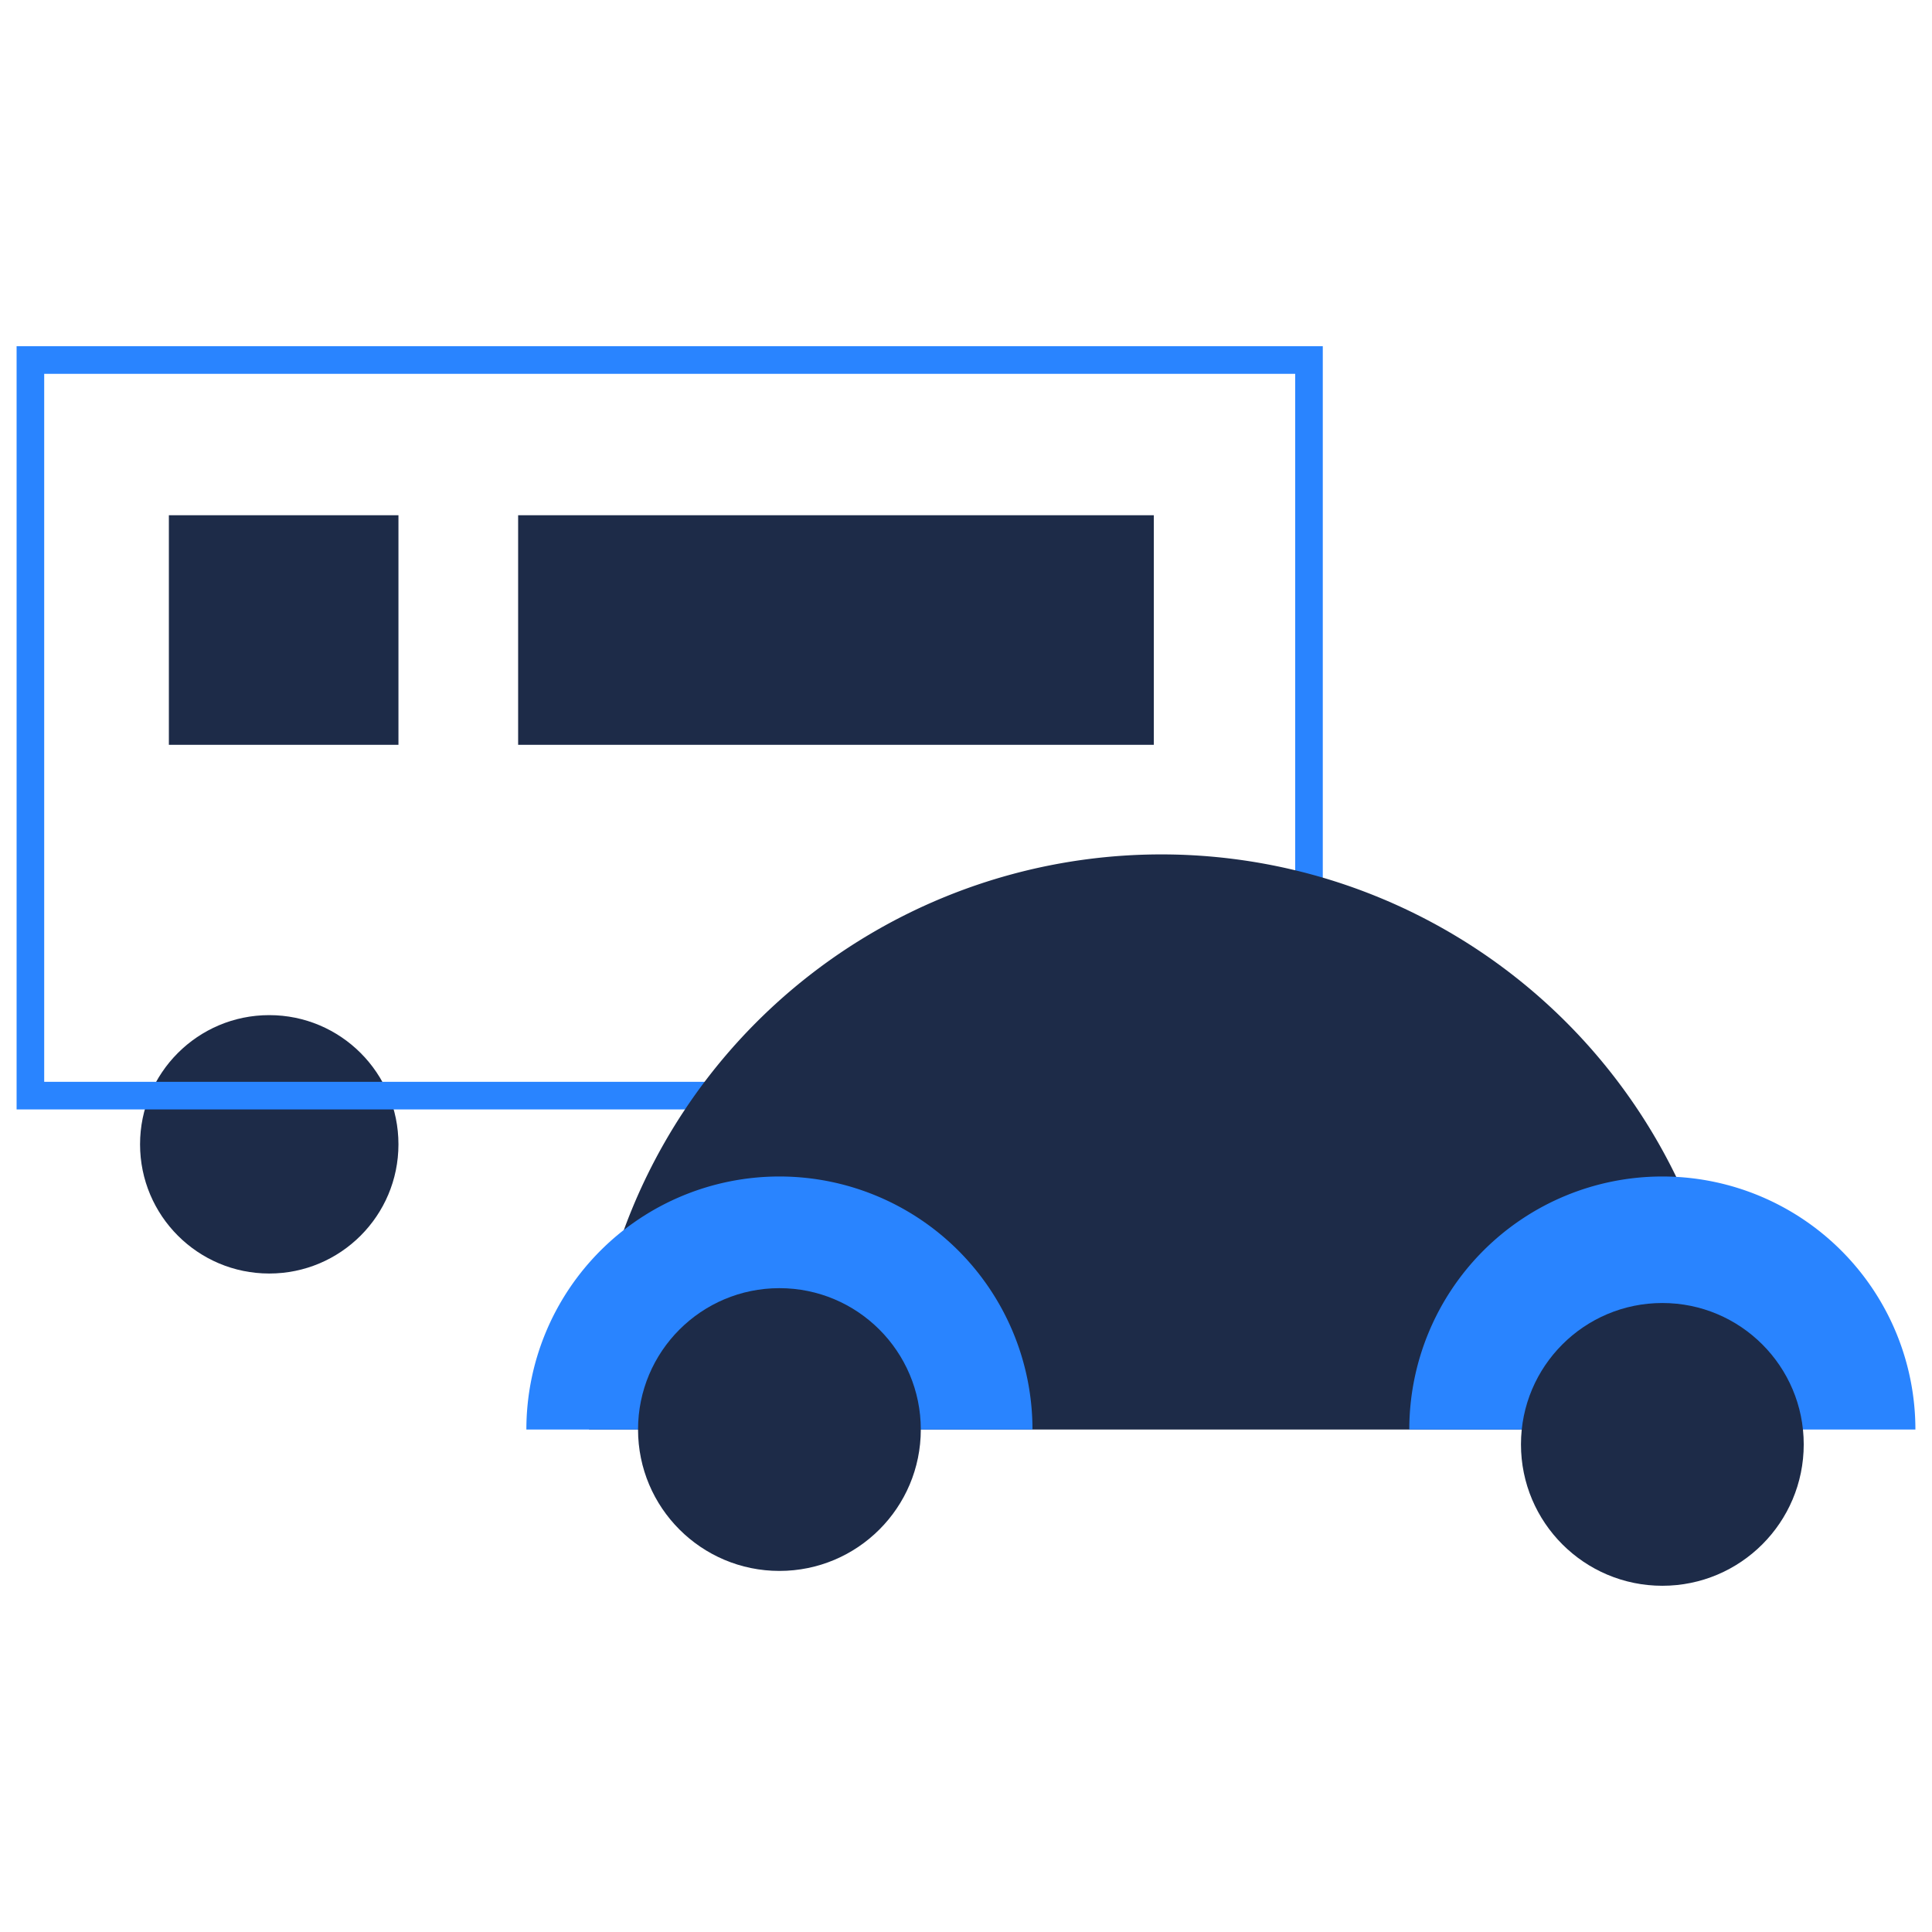
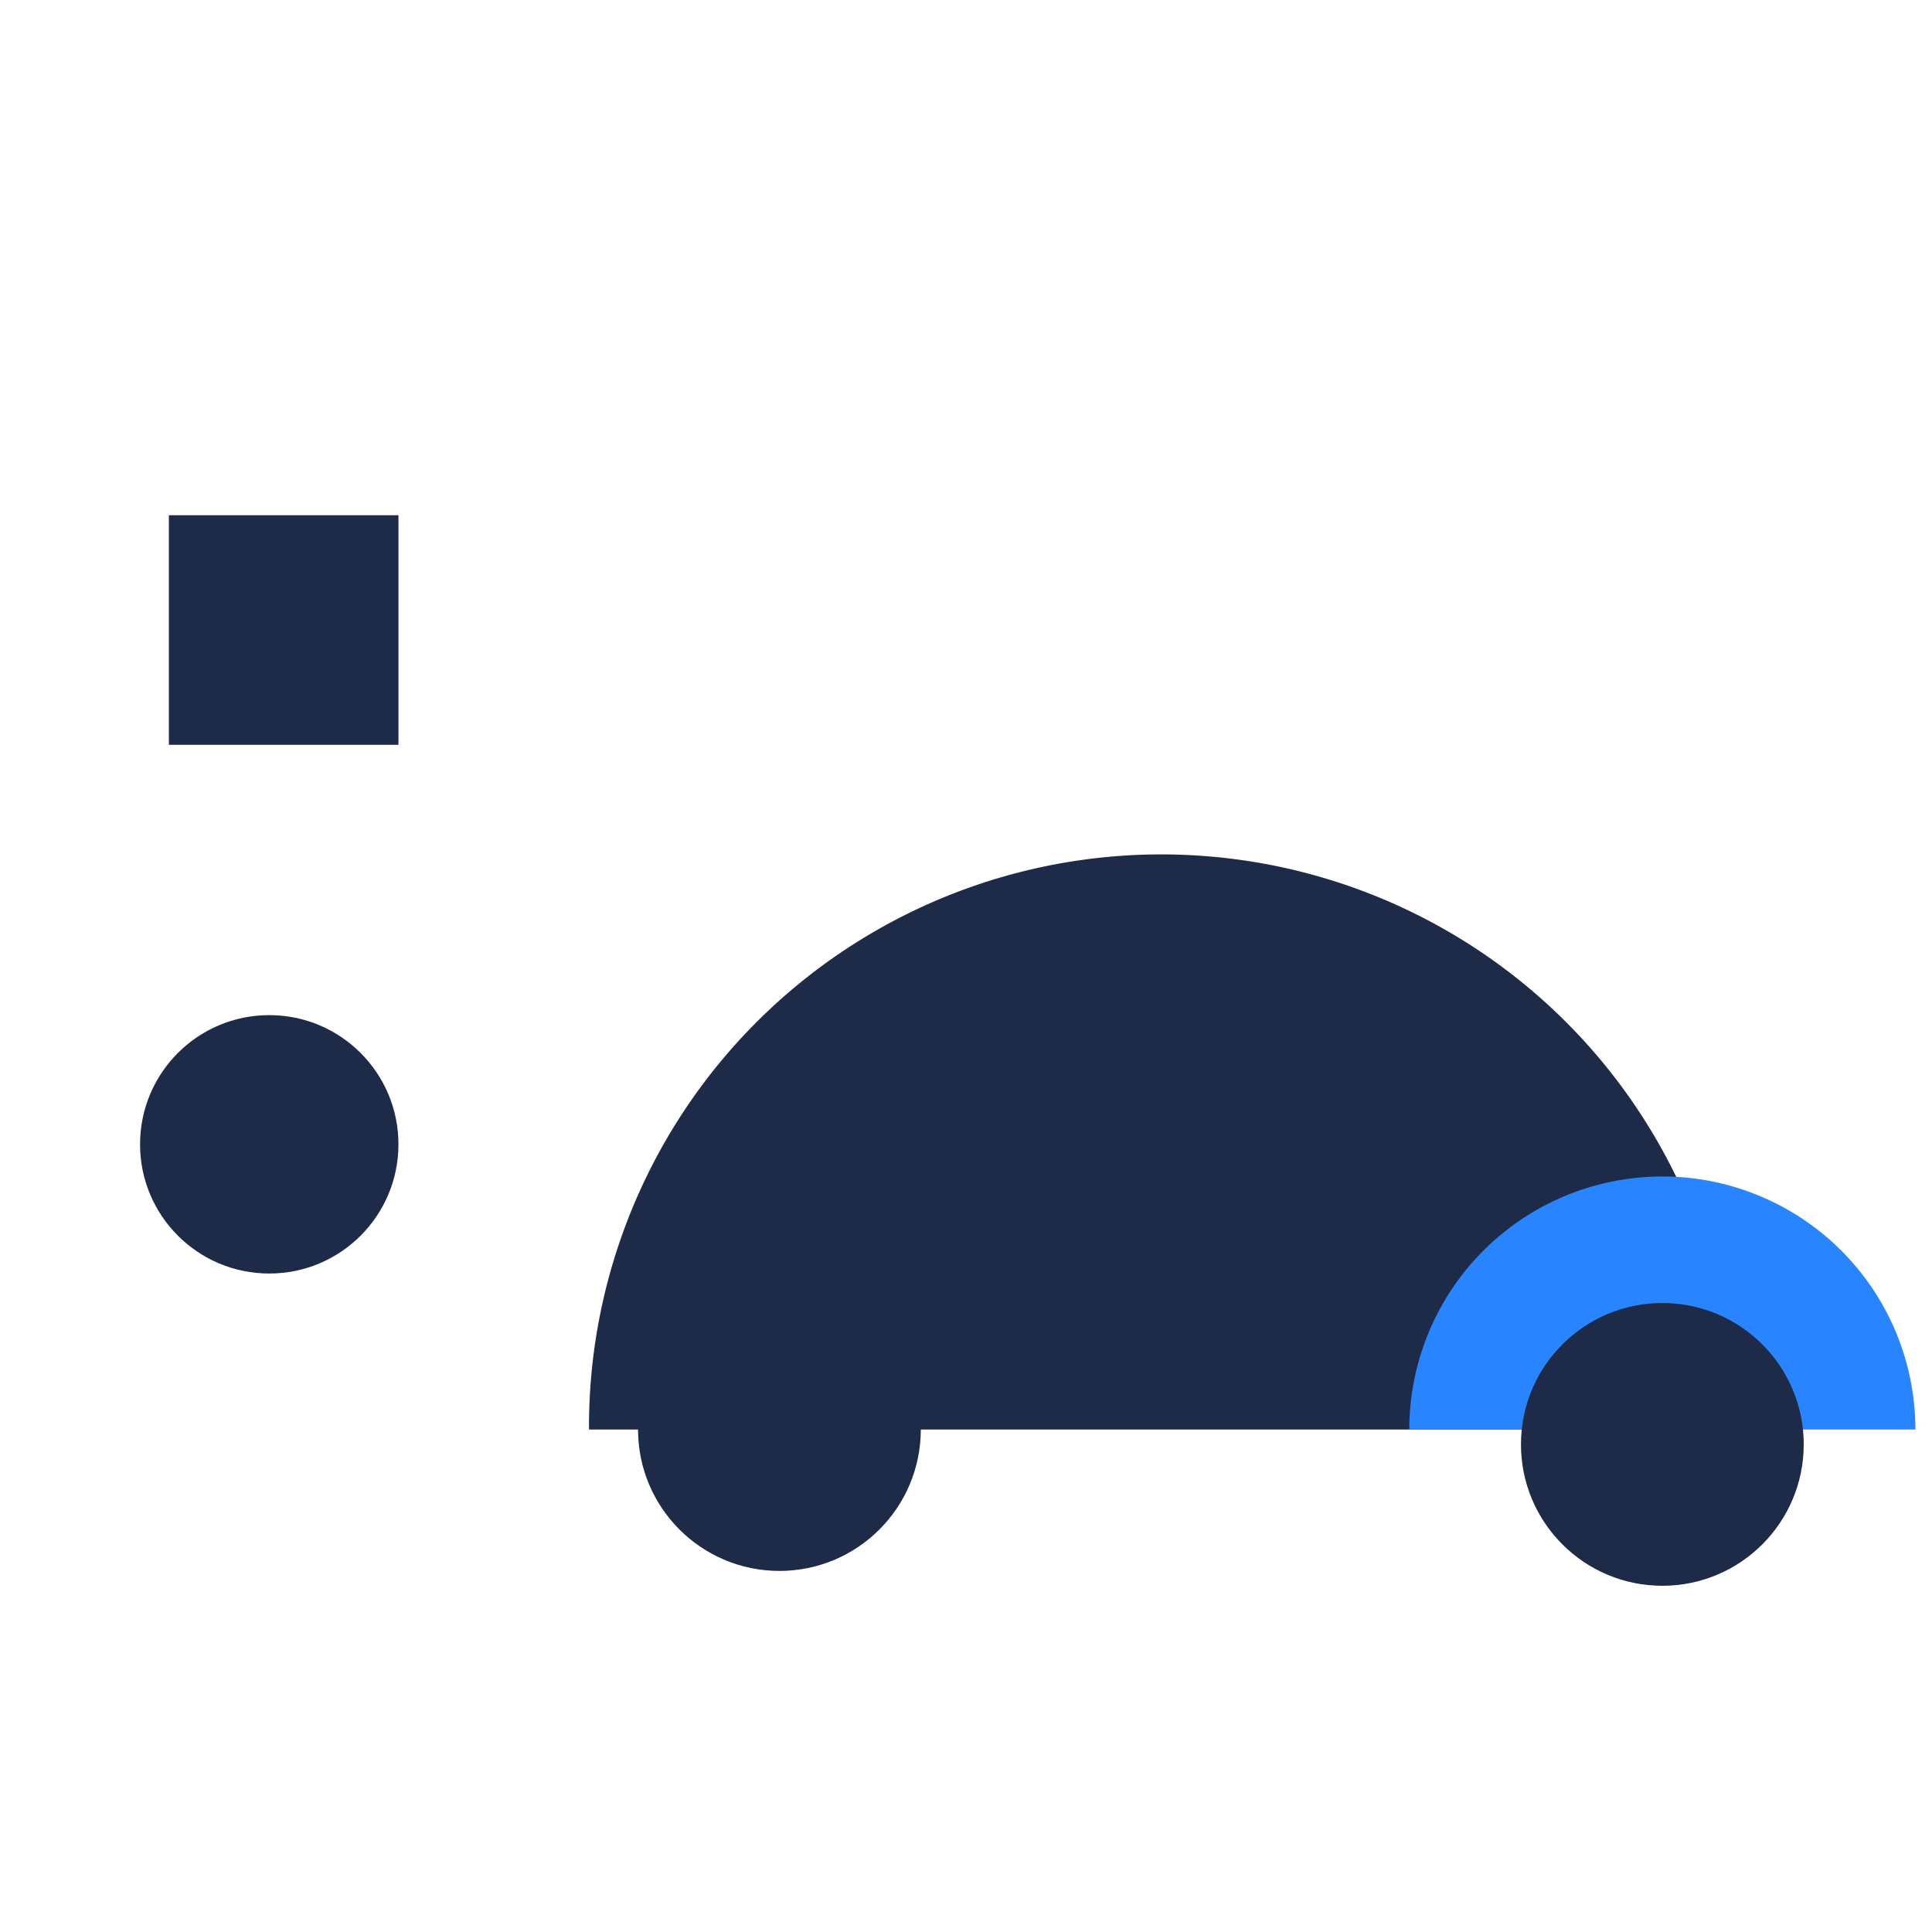
<svg xmlns="http://www.w3.org/2000/svg" viewBox="0 0 140 140">
  <rect x="12.237" y="37.336" width="16.636" height="16.636" fill="#1d2b48" />
-   <rect x="37.546" y="37.336" width="46.064" height="16.636" fill="#1d2b48" />
  <circle cx="19.511" cy="82.922" r="9.362" fill="#1d2b48" />
-   <path d="M95.854,80.393H1.203V25.088H95.854Zm-92.651-2H93.854V27.088H3.203Z" fill="#2984ff" />
  <path d="M125.626,103.59a41.473,41.473,0,1,0-82.945,0Z" fill="#1d2b48" />
-   <path d="M74.817,103.59a18.337,18.337,0,0,0-36.674,0Z" fill="#2984ff" />
  <circle cx="56.48" cy="103.59" r="10.245" fill="#1d2b48" />
-   <path d="M138.797,103.59a18.337,18.337,0,0,0-36.674,0Z" fill="#2984ff" />
+   <path d="M138.797,103.59a18.337,18.337,0,0,0-36.674,0" fill="#2984ff" />
  <circle cx="120.46" cy="104.666" r="10.245" fill="#1d2b48" />
</svg>